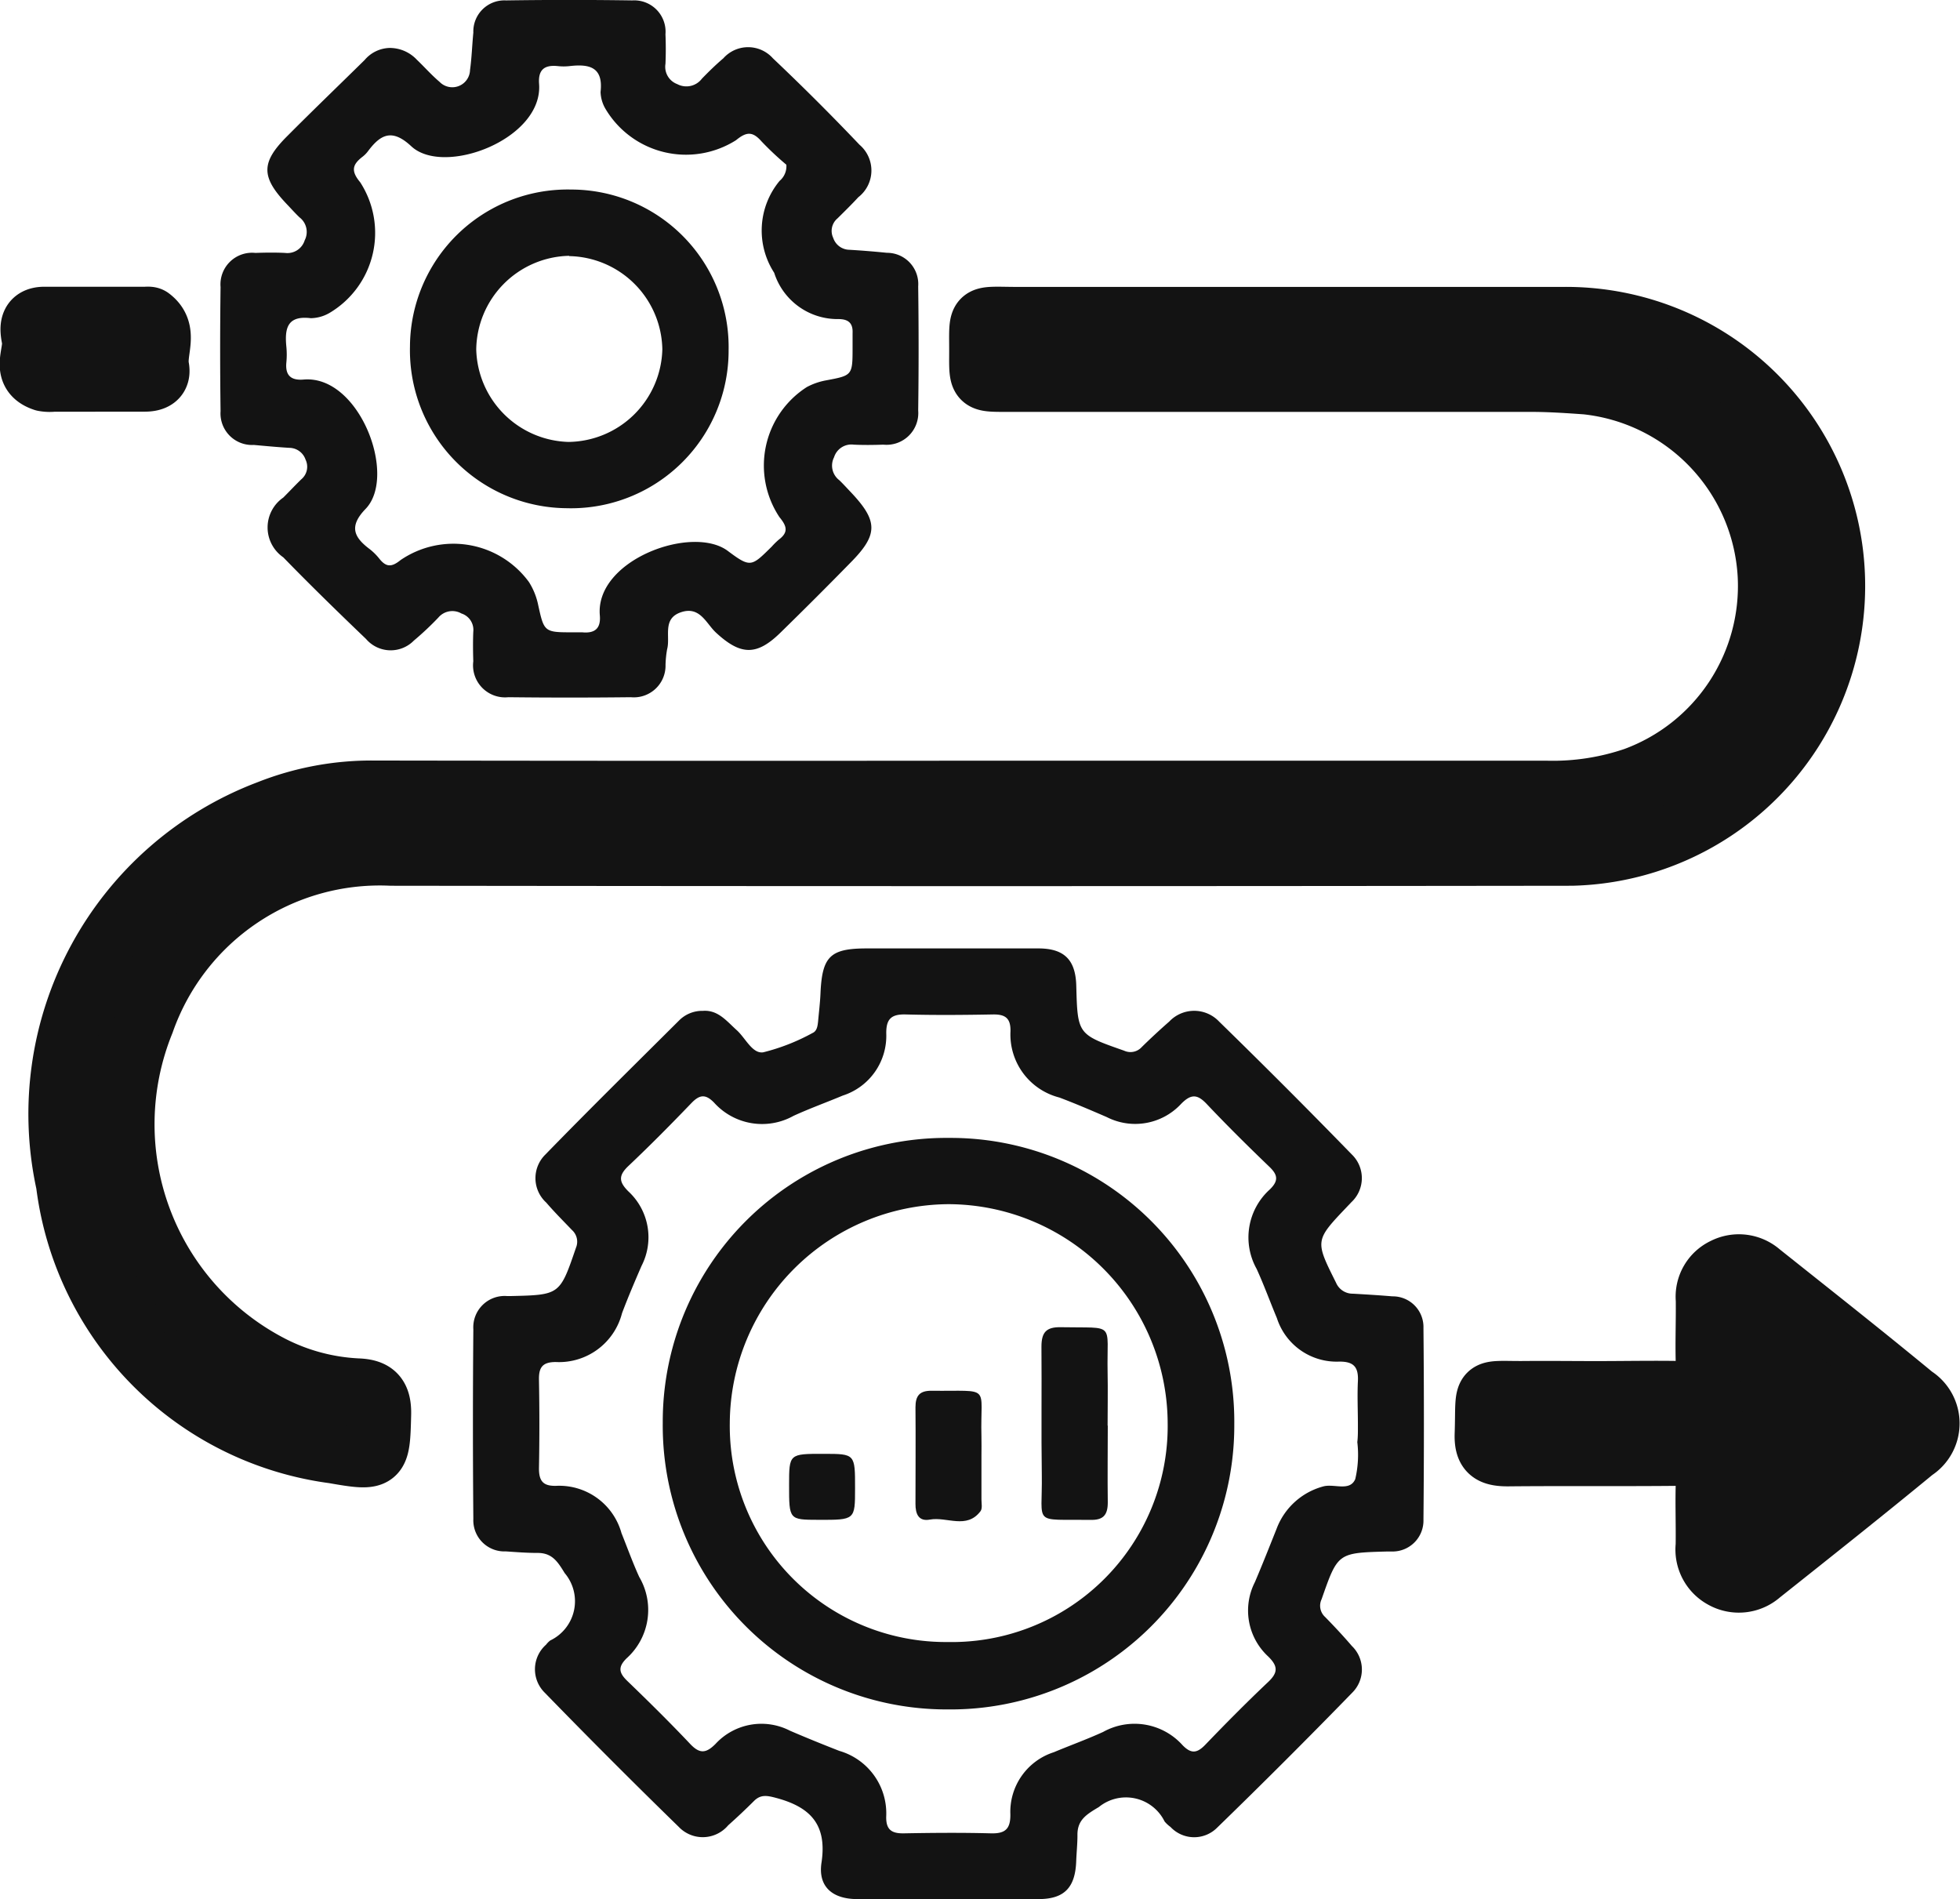
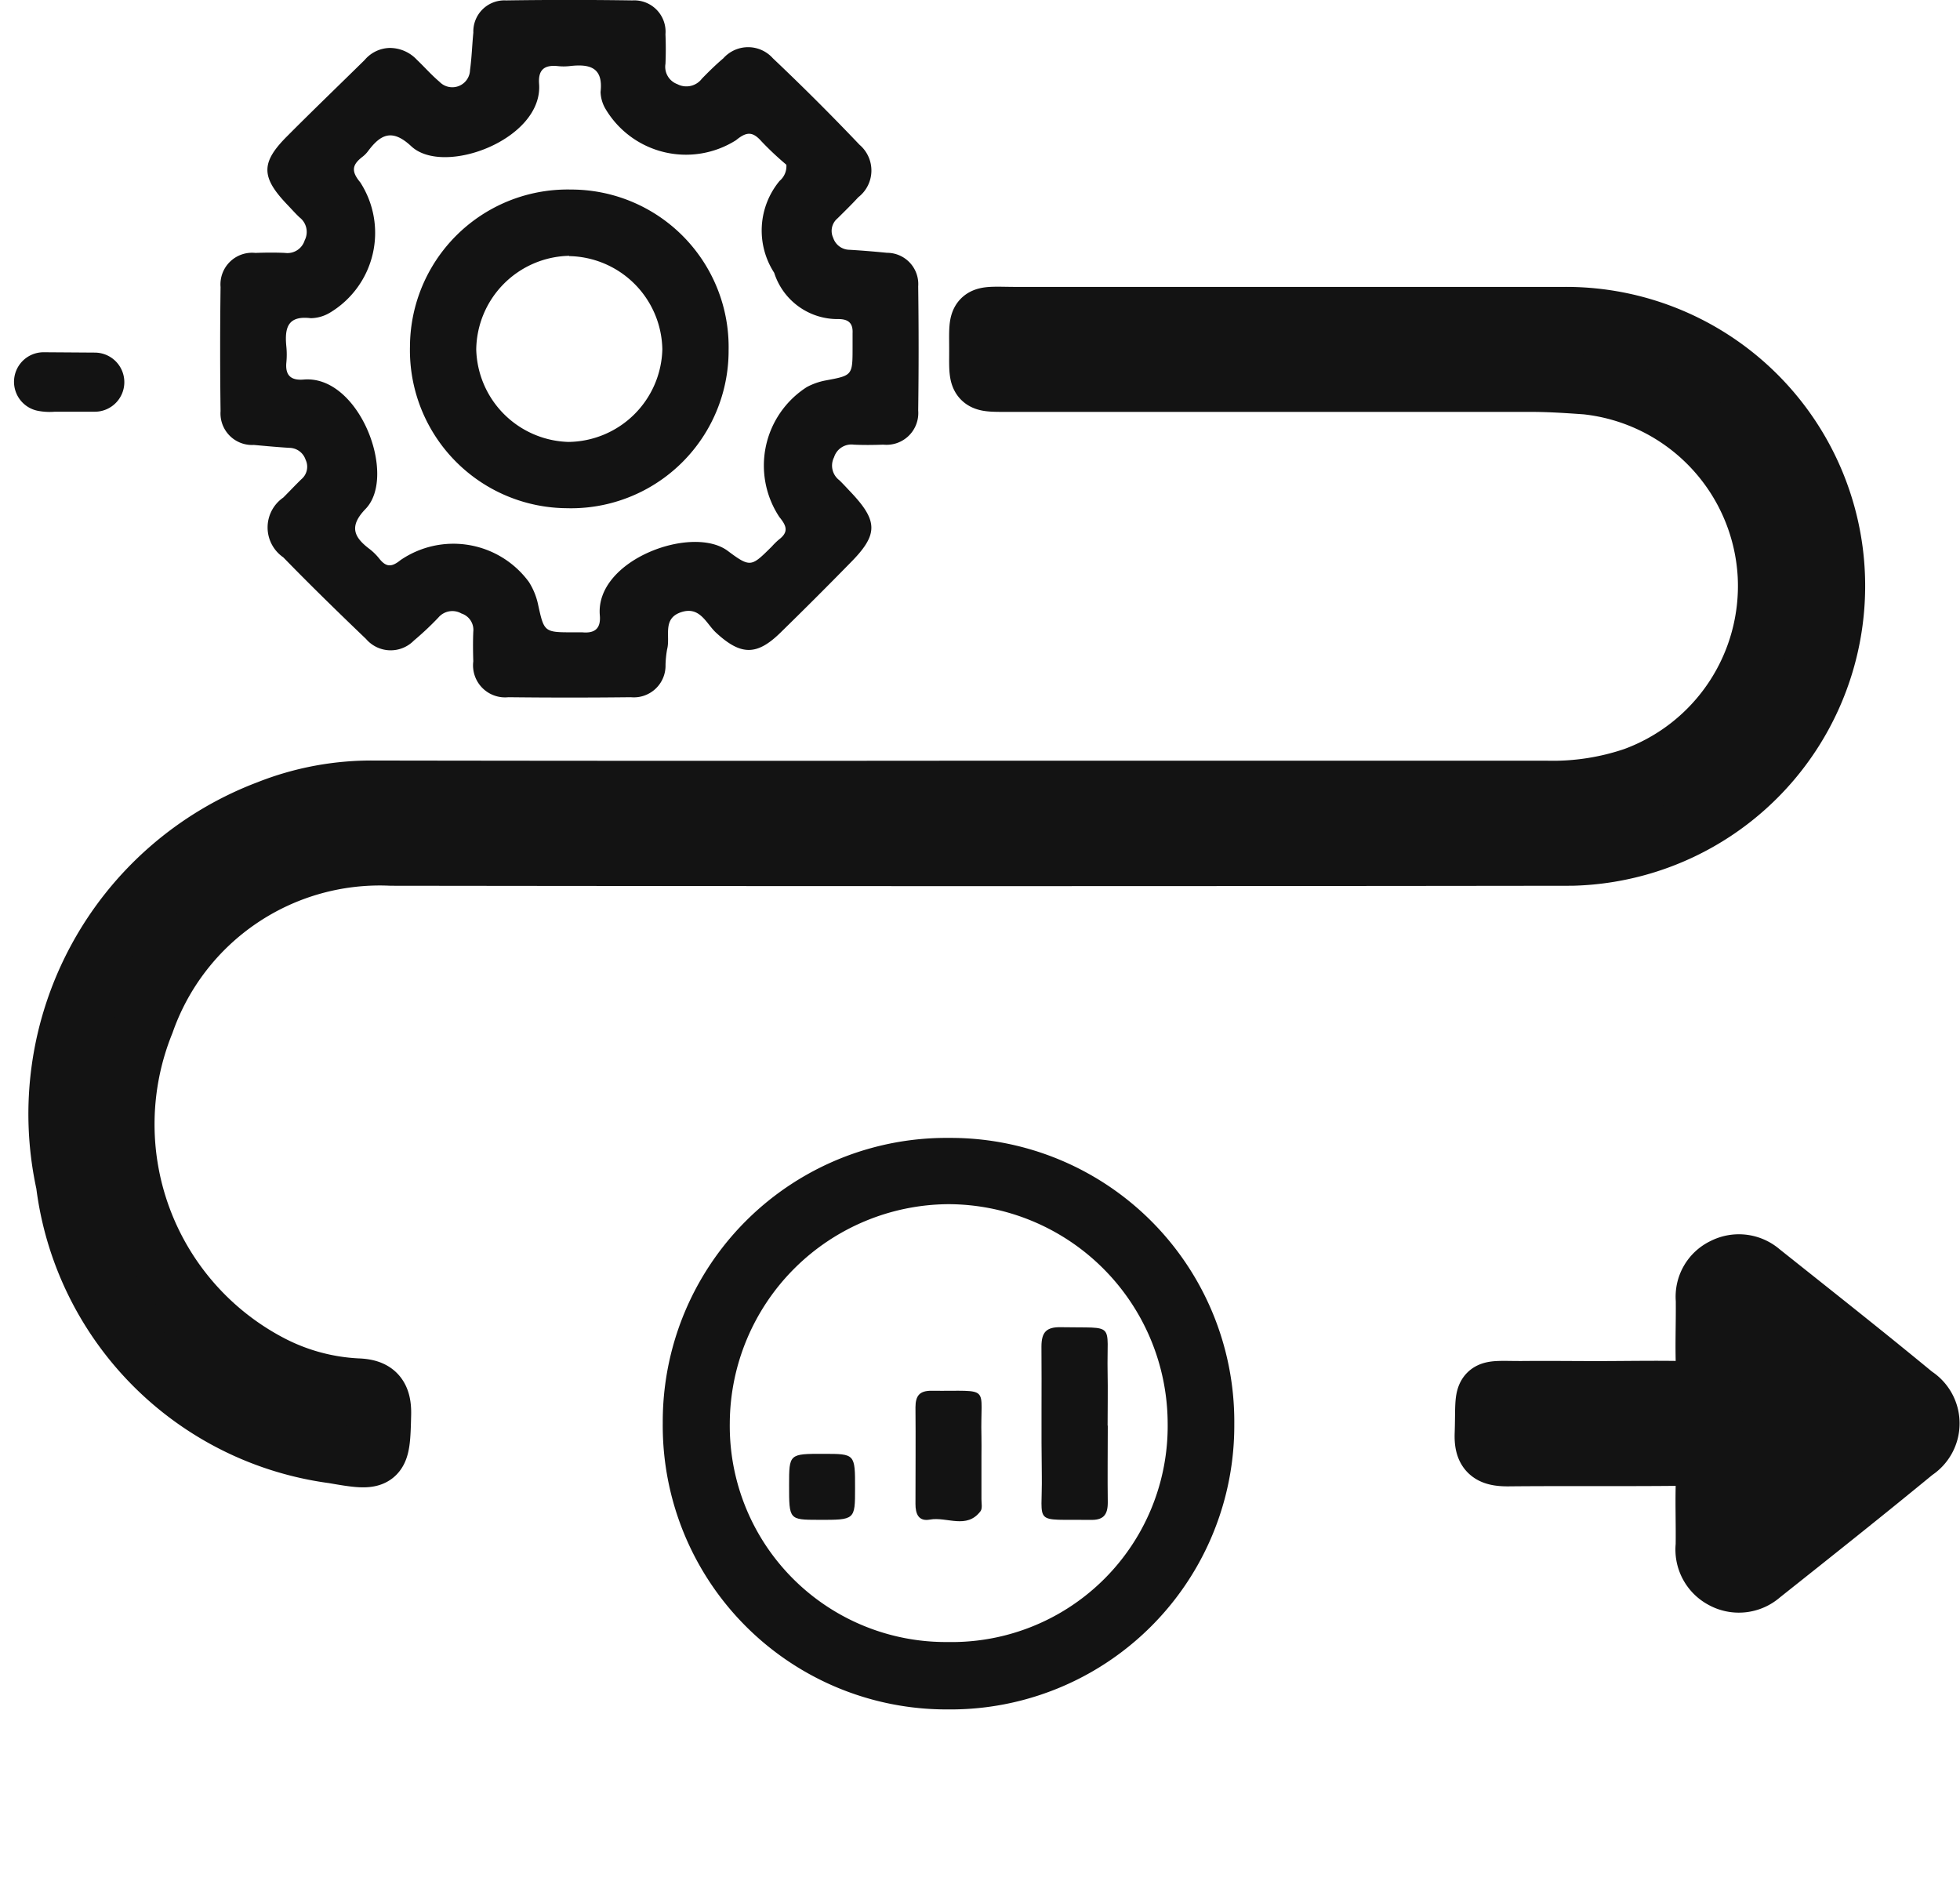
<svg xmlns="http://www.w3.org/2000/svg" width="33.155" height="32.123" viewBox="0 0 33.155 32.123">
  <g id="Group_1510" data-name="Group 1510" transform="translate(0.495 0)">
-     <path id="Path_9256" data-name="Path 9256" d="M-1693.553,480.866c.256-.018.4.173.576.331.145.133.262.4.445.37a3.482,3.482,0,0,0,.832-.326c.078-.034.087-.124.095-.2.014-.155.033-.31.04-.466.027-.629.162-.764.779-.765.969,0,1.937,0,2.906,0,.441,0,.63.195.642.629.022.827.023.825.808,1.1a.257.257,0,0,0,.3-.061c.151-.148.306-.292.465-.431a.58.58,0,0,1,.843,0q1.136,1.108,2.242,2.245a.557.557,0,0,1-.006.812c-.022.025-.046.048-.069.073-.549.576-.545.574-.189,1.287a.305.305,0,0,0,.286.186c.222.013.444.026.666.045a.519.519,0,0,1,.527.536q.015,1.62,0,3.24a.523.523,0,0,1-.523.54c-.033,0-.067,0-.1,0-.828.023-.826.024-1.1.807a.256.256,0,0,0,.059.3c.156.159.308.322.453.491a.552.552,0,0,1,.009.787q-1.129,1.161-2.292,2.29a.548.548,0,0,1-.785-.016.536.536,0,0,1-.1-.093.728.728,0,0,0-1.112-.244c-.213.127-.368.22-.362.483,0,.144-.016.289-.021.433-.016.445-.2.639-.631.641q-1.537.008-3.073,0c-.418,0-.666-.209-.605-.615.1-.658-.2-.948-.782-1.1-.145-.038-.25-.054-.36.056-.142.142-.288.279-.437.412a.561.561,0,0,1-.837.024q-1.148-1.119-2.266-2.269a.555.555,0,0,1,.023-.811.394.394,0,0,1,.07-.071.736.736,0,0,0,.245-1.14c-.122-.2-.216-.343-.463-.341-.178,0-.356-.014-.533-.026a.526.526,0,0,1-.549-.549q-.014-1.6,0-3.207a.53.53,0,0,1,.569-.563h.067c.829-.019.827-.02,1.1-.817a.265.265,0,0,0-.068-.3c-.146-.153-.294-.3-.434-.463a.559.559,0,0,1-.017-.812c.745-.766,1.507-1.516,2.264-2.27A.552.552,0,0,1-1693.553,480.866Zm11.079,7c0-.245-.012-.491,0-.735s-.073-.336-.323-.332a1.061,1.061,0,0,1-1.047-.735c-.116-.277-.218-.56-.343-.833a1.092,1.092,0,0,1,.224-1.345c.149-.146.135-.245-.008-.382-.361-.347-.718-.7-1.062-1.064-.159-.168-.266-.169-.432,0a1.059,1.059,0,0,1-1.259.222c-.266-.115-.532-.229-.8-.33a1.1,1.1,0,0,1-.827-1.12c.005-.224-.089-.289-.3-.285-.49.009-.98.013-1.47,0-.245-.007-.335.075-.331.325a1.061,1.061,0,0,1-.736,1.047c-.277.116-.56.218-.833.343a1.092,1.092,0,0,1-1.345-.225c-.147-.15-.246-.132-.383.01-.347.361-.7.718-1.064,1.062-.169.16-.167.267,0,.432a1.057,1.057,0,0,1,.221,1.259c-.115.265-.229.532-.33.8a1.1,1.1,0,0,1-1.121.826c-.225,0-.288.092-.284.3q.014.751,0,1.5c0,.216.073.3.291.294a1.093,1.093,0,0,1,1.105.8c.1.249.19.5.3.741a1.1,1.1,0,0,1-.213,1.376c-.151.148-.13.247.011.383.361.348.718.7,1.062,1.064.16.17.268.166.432,0a1.055,1.055,0,0,1,1.258-.222c.276.119.555.232.834.341a1.1,1.1,0,0,1,.794,1.11c-.005.224.091.289.3.285.49-.009.98-.013,1.47,0,.246.007.334-.076.33-.325a1.059,1.059,0,0,1,.735-1.047c.277-.116.56-.218.834-.343a1.092,1.092,0,0,1,1.345.225c.146.15.246.134.383-.008.347-.361.7-.718,1.064-1.062.168-.159.169-.267,0-.432a1.057,1.057,0,0,1-.224-1.258c.128-.3.246-.6.366-.9a1.165,1.165,0,0,1,.783-.716c.185-.056.454.092.548-.125a1.8,1.8,0,0,0,.035-.626C-1682.472,488.064-1682.474,487.964-1682.474,487.864Z" transform="translate(1704.949 -463.768)" fill="#131313" />
    <path id="Path_9257" data-name="Path 9257" d="M-1760.43,368.052q4.994,0,9.987,0a4.263,4.263,0,0,0,1.476-.227,3.44,3.44,0,0,0,2.249-3.406,3.43,3.43,0,0,0-3.062-3.224c-.311-.022-.621-.043-.932-.043h-8.885c-.458,0-.462,0-.459-.459.005-.744-.08-.655.662-.655q4.609,0,9.219,0a4.561,4.561,0,0,1,4.574,3.956,4.572,4.572,0,0,1-4.421,5.173q-9.987.013-19.974,0a4.211,4.211,0,0,0-4.166,2.813,4.581,4.581,0,0,0,2.123,5.781,3.547,3.547,0,0,0,1.471.4c.3.01.419.125.411.448-.019.787-.024.806-.812.668a5.269,5.269,0,0,1-4.535-4.571,5.5,5.5,0,0,1,3.427-6.323,4.738,4.738,0,0,1,1.794-.334Q-1765.356,368.057-1760.43,368.052Z" transform="translate(1776.117 -354.685)" fill="#131313" stroke="#131313" stroke-linecap="round" stroke-linejoin="round" stroke-width="1" />
    <path id="Path_9258" data-name="Path 9258" d="M-1742.5,300.947a.629.629,0,0,1,.465.2c.129.123.247.258.383.373a.3.3,0,0,0,.516-.2c.029-.209.035-.421.056-.632a.526.526,0,0,1,.553-.545q1.068-.016,2.137,0a.53.53,0,0,1,.56.572c.007.167.007.334,0,.5a.312.312,0,0,0,.2.344.329.329,0,0,0,.416-.092c.116-.12.236-.237.363-.345a.561.561,0,0,1,.838,0q.751.711,1.465,1.462a.572.572,0,0,1-.02.888c-.113.123-.233.24-.351.357a.276.276,0,0,0-.073.332.293.293,0,0,0,.275.2q.317.019.632.051a.529.529,0,0,1,.53.568q.014,1.052,0,2.1a.537.537,0,0,1-.59.577c-.167.006-.334.008-.5,0a.307.307,0,0,0-.333.213.31.31,0,0,0,.088.388c.064.061.124.128.185.192.476.5.478.727,0,1.208-.391.4-.783.791-1.181,1.18s-.668.388-1.088,0c-.166-.152-.269-.45-.585-.349-.332.106-.185.41-.243.628a1.76,1.76,0,0,0-.027.265.536.536,0,0,1-.587.547q-1.035.012-2.071,0a.542.542,0,0,1-.594-.607c-.005-.167-.007-.334,0-.5a.291.291,0,0,0-.2-.309.31.31,0,0,0-.391.069,5.076,5.076,0,0,1-.414.389.549.549,0,0,1-.809-.027c-.474-.454-.944-.912-1.4-1.381a.614.614,0,0,1,0-1.011c.1-.1.2-.207.305-.309a.276.276,0,0,0,.072-.332.293.293,0,0,0-.275-.2c-.2-.012-.4-.031-.6-.049a.534.534,0,0,1-.563-.571q-.014-1.052,0-2.1a.535.535,0,0,1,.59-.577c.167-.006.334-.008.5,0a.306.306,0,0,0,.333-.213.31.31,0,0,0-.087-.388c-.073-.069-.139-.144-.208-.216-.445-.466-.45-.71,0-1.159.432-.434.873-.858,1.309-1.287A.573.573,0,0,1-1742.5,300.947Zm6.717,1.977a5.143,5.143,0,0,1-.42-.394c-.149-.169-.251-.173-.433-.023a1.583,1.583,0,0,1-2.209-.53.6.6,0,0,1-.083-.285c.049-.426-.195-.476-.524-.438a.92.92,0,0,1-.2,0c-.224-.023-.334.059-.316.3.072.937-1.615,1.573-2.164,1.054-.323-.3-.518-.2-.732.088a.485.485,0,0,1-.094.094c-.169.131-.195.239-.036.429a1.574,1.574,0,0,1-.519,2.21.647.647,0,0,1-.317.089c-.4-.049-.443.175-.413.482a1.372,1.372,0,0,1,0,.267c-.021.219.078.307.292.289.941-.082,1.59,1.627,1.048,2.188-.284.294-.2.478.071.681a.976.976,0,0,1,.165.165c.114.141.206.141.355.02a1.584,1.584,0,0,1,2.172.37,1.162,1.162,0,0,1,.152.367c.106.484.1.486.614.484.045,0,.089,0,.134,0,.209.021.318-.059.3-.282-.087-.942,1.563-1.545,2.165-1.094.386.289.4.265.744-.075a1.214,1.214,0,0,1,.119-.117c.165-.125.136-.227.01-.38a1.576,1.576,0,0,1,.463-2.2,1.109,1.109,0,0,1,.313-.111c.46-.086.461-.082.461-.565,0-.078,0-.156,0-.234.009-.17-.07-.24-.239-.24a1.125,1.125,0,0,1-1.087-.783,1.315,1.315,0,0,1,.092-1.555A.323.323,0,0,0-1735.785,302.923Z" transform="translate(1748.592 -300.136)" fill="#131313" />
    <path id="Path_9259" data-name="Path 9259" d="M-1503.971,541.791c.5,0,1-.011,1.5,0,.255.008.364-.065.351-.338-.02-.4,0-.8-.005-1.2a.545.545,0,0,1,.311-.545.563.563,0,0,1,.627.077c.87.693,1.745,1.382,2.6,2.088a.555.555,0,0,1,.005.941c-.859.707-1.733,1.4-2.6,2.089a.566.566,0,0,1-.656.069.562.562,0,0,1-.289-.559c.006-.389-.012-.78.006-1.168.012-.263-.081-.348-.344-.345-1,.012-2,0-3,.01-.3,0-.413-.08-.4-.394.028-.846-.093-.716.73-.727C-1504.75,541.786-1504.36,541.791-1503.971,541.791Zm2.965.481c0,.3,0,.545,0,.789,0,.179.072.19.2.088.172-.14.347-.278.52-.416.484-.385.489-.39,0-.761-.218-.167-.493-.539-.642-.45C-1501.141,541.651-1500.964,542.049-1501.005,542.272Z" transform="translate(1530.477 -518.269)" fill="#131313" stroke="#131313" stroke-linecap="round" stroke-linejoin="round" stroke-width="1" />
-     <path id="Path_9260" data-name="Path 9260" d="M-1780.432,361.18h-.7a.552.552,0,0,1-.166-.006c-.417-.138-.158-.483-.209-.73-.032-.157-.062-.379.227-.378.567,0,1.133,0,1.7,0,.033,0,.075-.007.1.01.317.237.091.57.145.855.035.187-.087.251-.262.248-.278,0-.556,0-.833,0Z" transform="translate(1781.54 -354.716)" fill="#131313" stroke="#131313" stroke-linecap="round" stroke-linejoin="round" stroke-width="1" />
+     <path id="Path_9260" data-name="Path 9260" d="M-1780.432,361.18h-.7a.552.552,0,0,1-.166-.006Z" transform="translate(1781.54 -354.716)" fill="#131313" stroke="#131313" stroke-linecap="round" stroke-linejoin="round" stroke-width="1" />
    <path id="Path_9261" data-name="Path 9261" d="M-1656.669,525.419a4.8,4.8,0,0,1-4.823-4.845,4.8,4.8,0,0,1,4.845-4.822,4.8,4.8,0,0,1,4.823,4.845A4.8,4.8,0,0,1-1656.669,525.419Zm.011-8.546a3.722,3.722,0,0,0-3.7,3.7,3.655,3.655,0,0,0,3.687,3.706,3.653,3.653,0,0,0,3.72-3.706A3.719,3.719,0,0,0-1656.658,516.873Z" transform="translate(1672.208 -496.505)" fill="#131313" />
    <path id="Path_9262" data-name="Path 9262" d="M-1706.666,336.1a2.665,2.665,0,0,1,2.664,2.718,2.666,2.666,0,0,1-2.743,2.672,2.672,2.672,0,0,1-2.647-2.735A2.667,2.667,0,0,1-1706.666,336.1Zm-.033,1.121a1.606,1.606,0,0,0-1.572,1.584,1.607,1.607,0,0,0,1.559,1.564,1.607,1.607,0,0,0,1.589-1.567A1.606,1.606,0,0,0-1706.7,337.226Z" transform="translate(1715.832 -332.894)" fill="#131313" />
    <path id="Path_9263" data-name="Path 9263" d="M-1588.557,553.305c0,.434-.006.867,0,1.3,0,.214-.079.3-.294.294-.992-.013-.809.105-.822-.762-.011-.722,0-1.445-.006-2.168,0-.245.083-.334.329-.329.94.019.773-.1.79.764.006.3,0,.6,0,.9Z" transform="translate(1606.801 -529.191)" fill="#131313" />
    <path id="Path_9264" data-name="Path 9264" d="M-1612.482,564.751c0,.244,0,.489,0,.733,0,.066.019.152-.015.2-.235.313-.571.09-.857.143-.19.035-.245-.094-.244-.266,0-.544.005-1.089,0-1.633,0-.195.069-.282.272-.28,1.031.011.82-.111.844.773C-1612.479,564.529-1612.482,564.64-1612.482,564.751Z" transform="translate(1628.589 -540.124)" fill="#131313" />
    <path id="Path_9265" data-name="Path 9265" d="M-1637.542,576.161c0-.532,0-.532.585-.531.532,0,.532,0,.531.585,0,.533,0,.533-.618.531C-1637.542,576.745-1637.542,576.745-1637.542,576.161Z" transform="translate(1650.395 -551.039)" fill="#131313" />
  </g>
</svg>